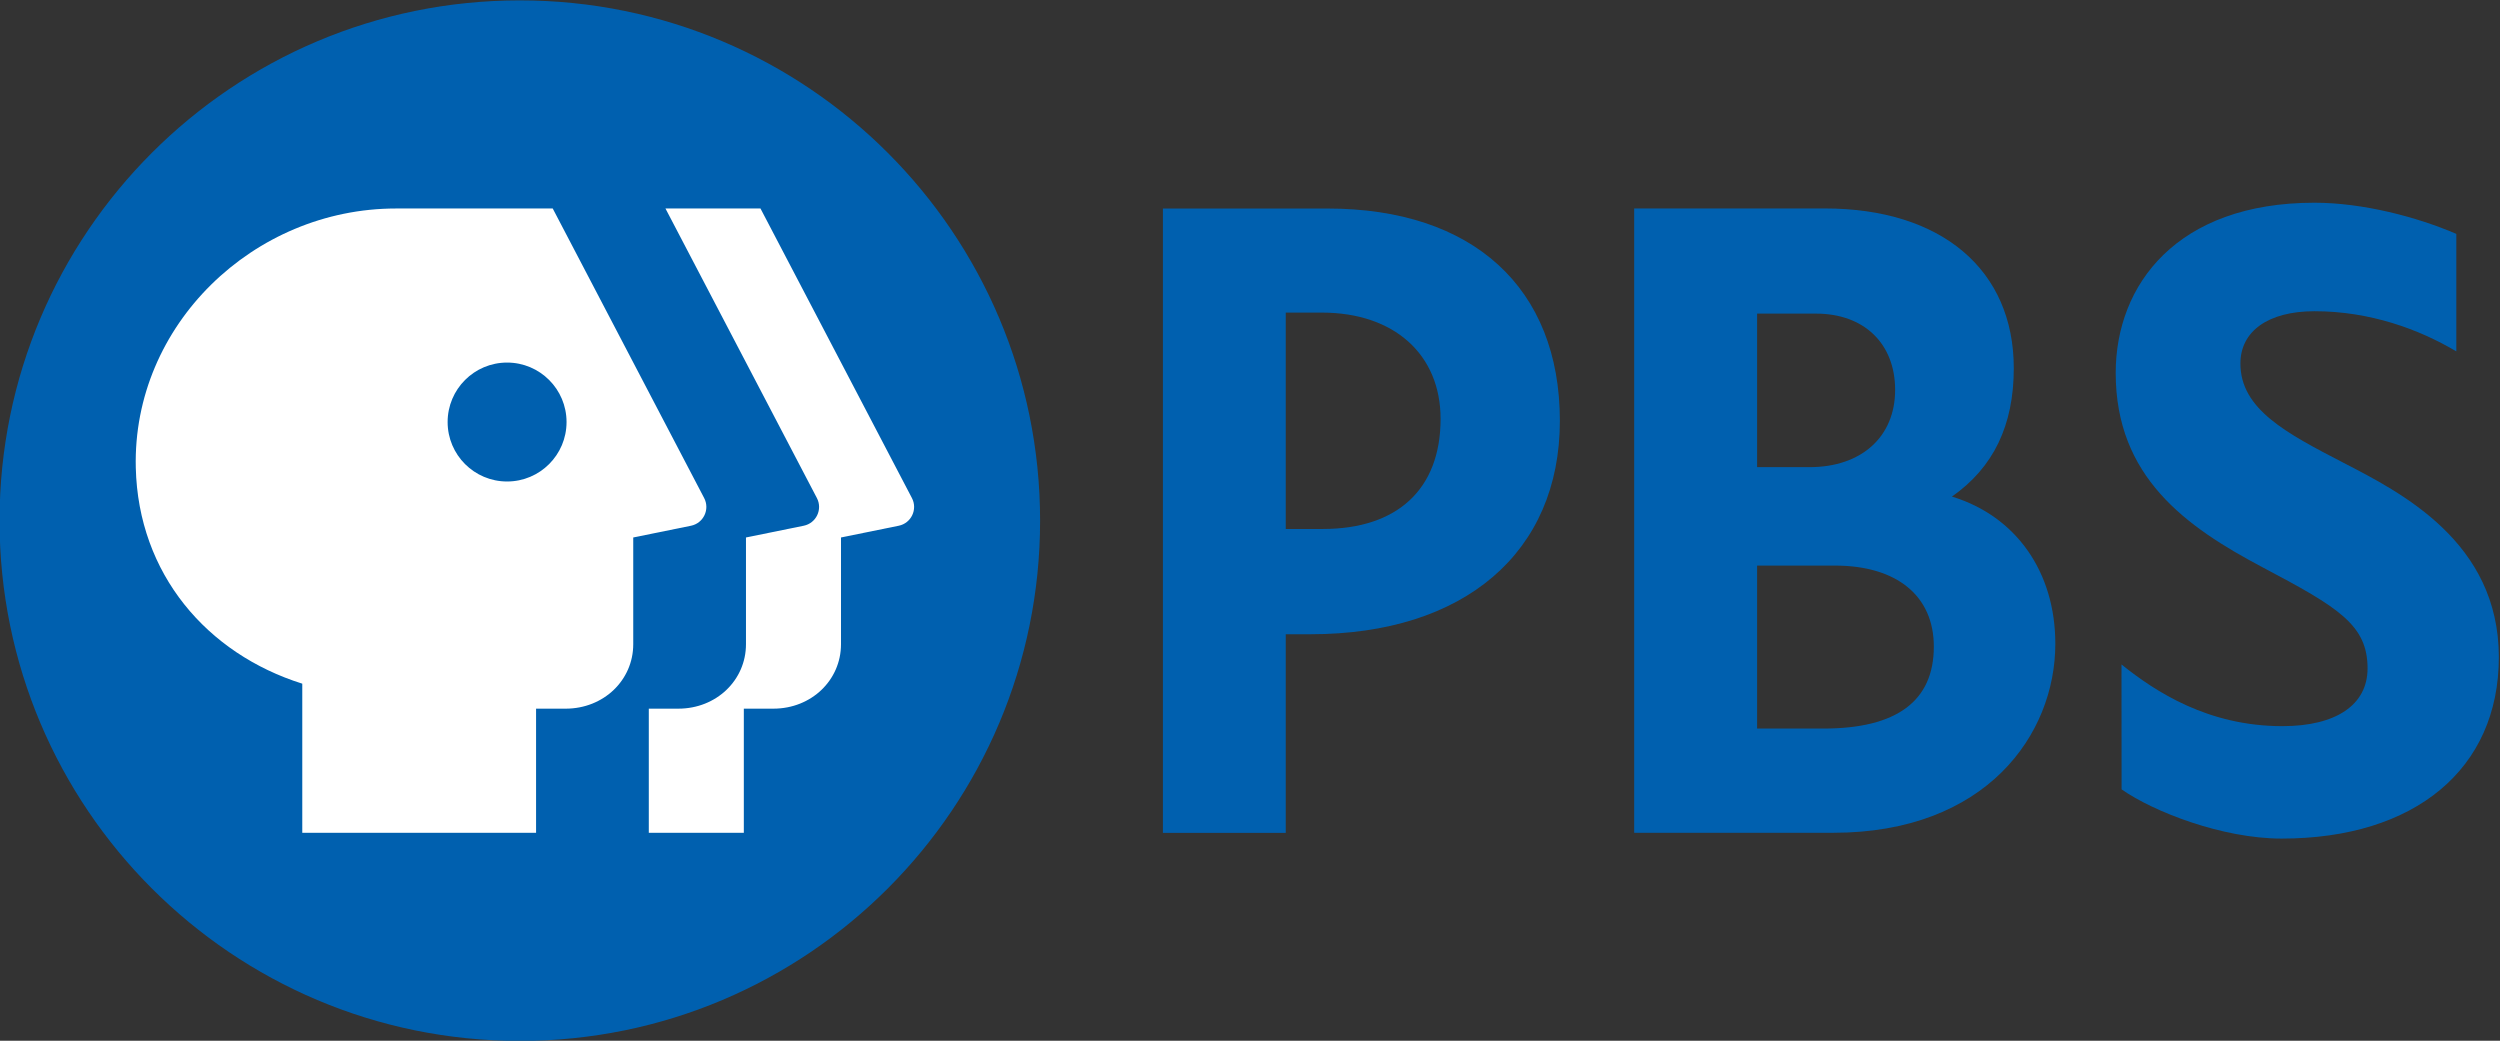
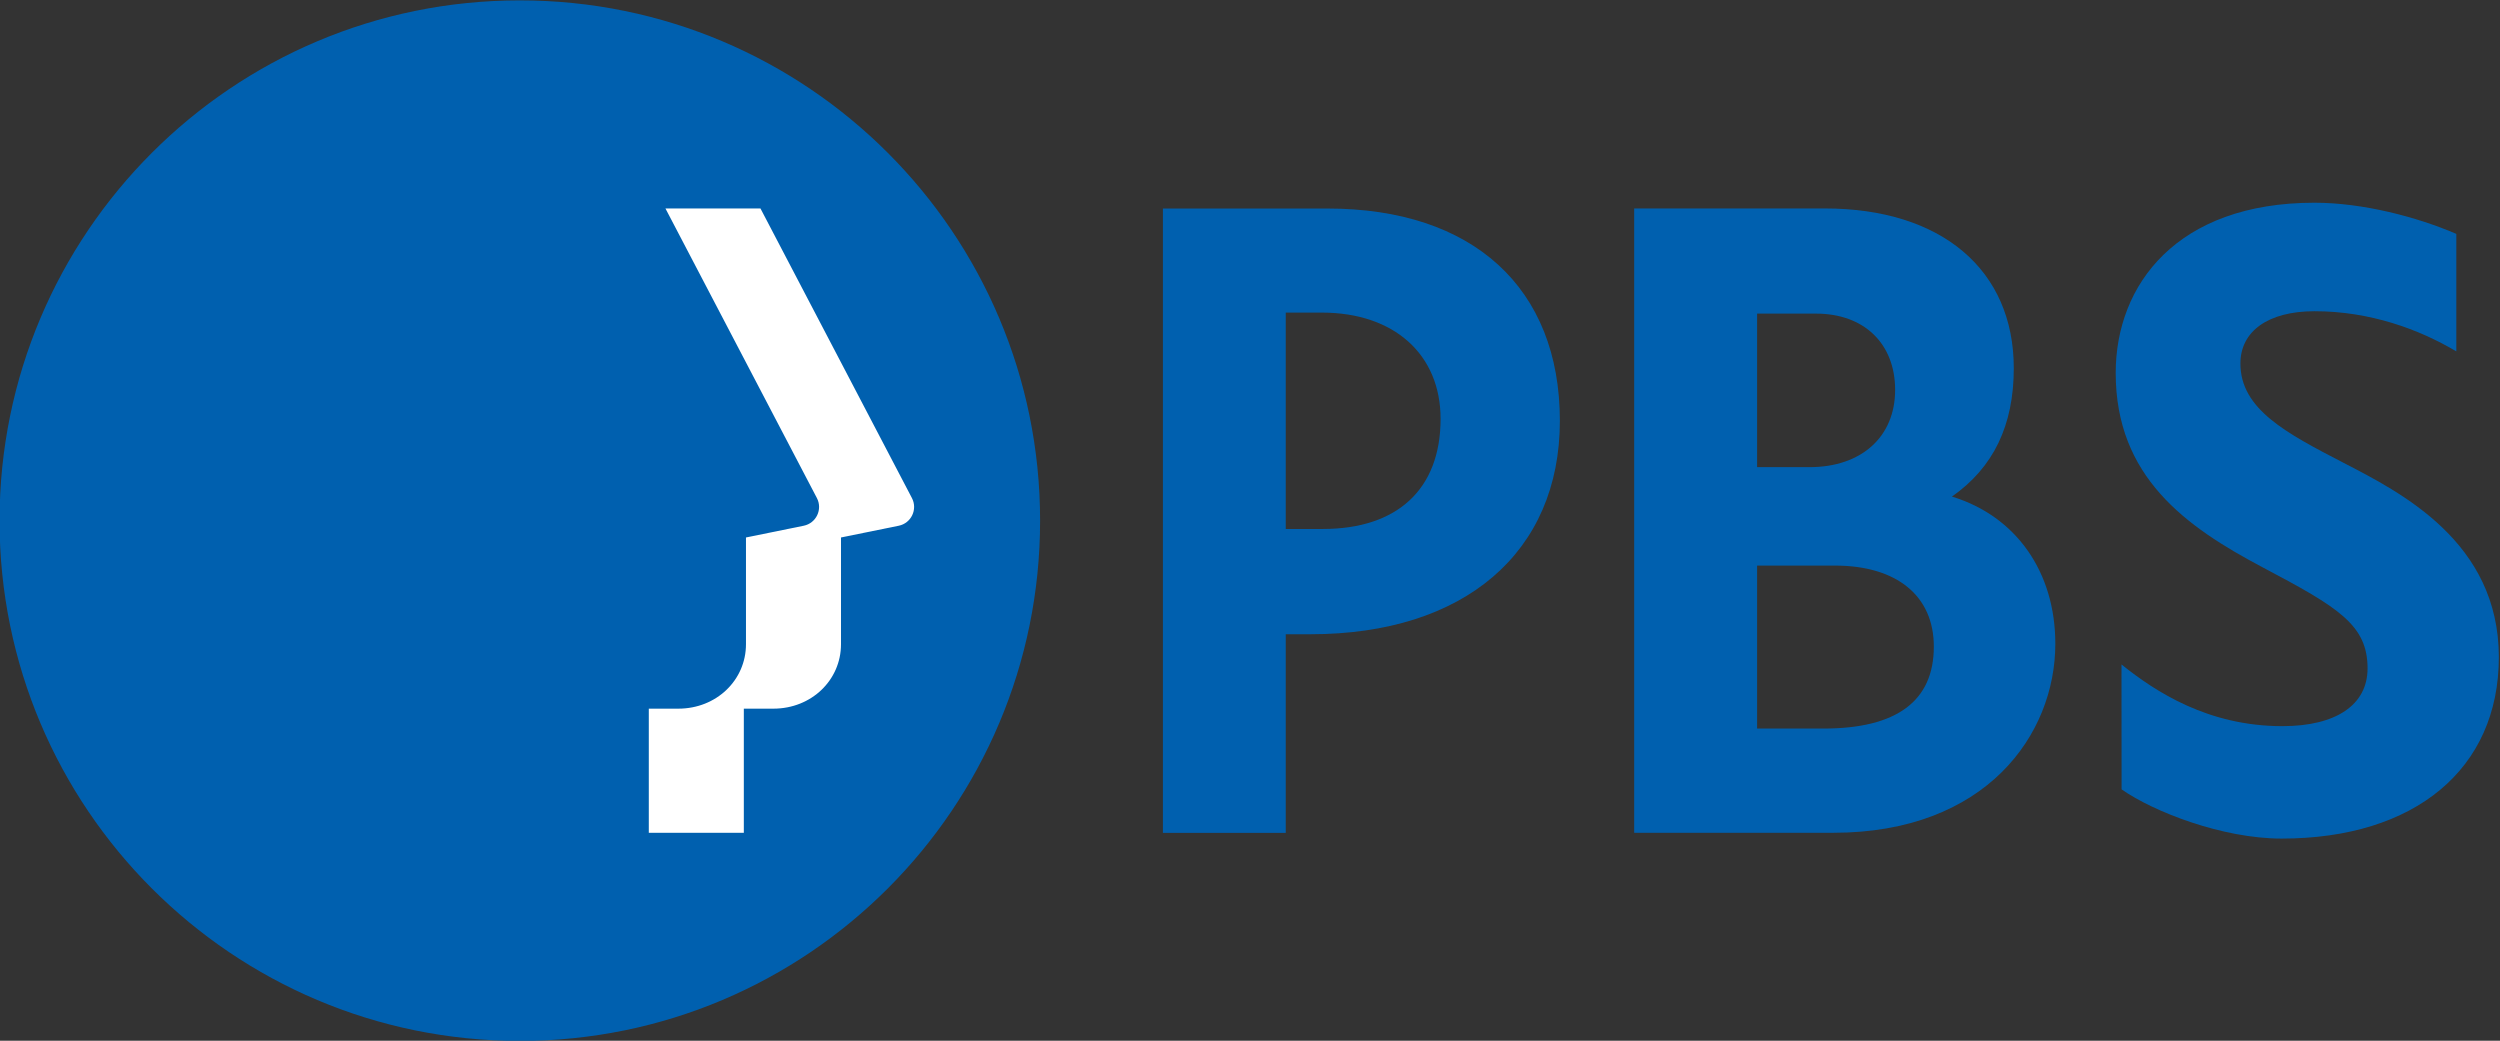
<svg xmlns="http://www.w3.org/2000/svg" viewBox="0 0 1000 416.298" height="416.298" width="1000" xml:space="preserve" id="svg2" version="1.1">
  <rect x="0" y="0" width="1000" height="416.298" fill="#333333" stroke="none" />
  <defs id="defs6">
    <clipPath id="clipPath18" clipPathUnits="userSpaceOnUse">
      <path id="path16" d="M 0,612 H 792 V 0 H 0 Z" />
    </clipPath>
  </defs>
  <g transform="matrix(1.333,0,0,-1.333,-297.396,504)" id="g10">
    <g id="g170">
      <g transform="matrix(1.047,0,0,1.047,-10.51,-17.811)" id="g112">
        <g transform="matrix(2.071,0,0,2.071,894.733,245.52)" id="g24">
          <path id="path26" style="fill:#0060af;fill-opacity:1;fill-rule:nonzero;stroke:none" d="m 0,0 c -7.875,4.08 -14.242,7.4 -14.242,13.721 0,4.466 3.823,7.242 10.257,7.242 7.643,0 14.423,-2.47 19.622,-5.558 v 16.26 c -5.446,2.343 -12.934,4.313 -19.633,4.313 -19,0 -27.504,-11.317 -27.504,-23.559 0,-14.369 9.675,-21.266 20.348,-26.907 10.524,-5.562 14.506,-7.975 14.506,-13.977 0,-5.08 -4.408,-7.994 -11.792,-7.994 -10.26,0 -17.537,4.744 -22.261,8.536 l 0.013,-17.286 c 4.423,-3.091 13.938,-6.809 22.137,-6.809 18.443,0 30.071,9.623 30.071,25.112 C 21.522,-10.92 7.875,-4.08 0,0" />
        </g>
        <g transform="matrix(2.071,0,0,2.071,591.627,288.542)" id="g28">
          <path id="path30" style="fill:#0060af;fill-opacity:1;fill-rule:nonzero;stroke:none" d="m 0,0 h 4.998 c 9.981,0 16.43,-5.775 16.43,-14.712 0,-9.681 -5.941,-15.233 -16.299,-15.233 H 0 Z M 5.776,14.403 H -17 V -71.998 H 0 v 27.485 h 3.425 c 21.286,0 34.51,11.32 34.51,29.541 0,18.393 -12.023,29.375 -32.159,29.375" />
        </g>
        <g transform="matrix(2.071,0,0,2.071,726.721,169.325)" id="g32">
-           <path id="path34" style="fill:#0060af;fill-opacity:1;fill-rule:nonzero;stroke:none" d="m 0,0 v 22.554 h 10.762 c 8.575,0 13.694,-4.192 13.694,-11.213 C 24.456,3.815 19.321,0 9.194,0 Z m 8.149,57.424 c 6.653,0 10.952,-4.144 10.952,-10.558 0,-6.494 -4.658,-10.691 -11.865,-10.691 H 0 V 57.424 Z M 26.962,32.102 c 5.757,4.039 8.559,9.865 8.559,17.767 0,13.636 -10.023,22.109 -26.158,22.109 h -26.374 v -86.401 h 27.549 c 21.113,0 30.731,13.559 30.731,26.156 0,9.968 -5.45,17.666 -14.307,20.369" />
+           <path id="path34" style="fill:#0060af;fill-opacity:1;fill-rule:nonzero;stroke:none" d="m 0,0 v 22.554 h 10.762 c 8.575,0 13.694,-4.192 13.694,-11.213 C 24.456,3.815 19.321,0 9.194,0 Z m 8.149,57.424 c 6.653,0 10.952,-4.144 10.952,-10.558 0,-6.494 -4.658,-10.691 -11.865,-10.691 H 0 V 57.424 M 26.962,32.102 c 5.757,4.039 8.559,9.865 8.559,17.767 0,13.636 -10.023,22.109 -26.158,22.109 h -26.374 v -86.401 h 27.549 c 21.113,0 30.731,13.559 30.731,26.156 0,9.968 -5.45,17.666 -14.307,20.369" />
        </g>
      </g>
      <g transform="matrix(1.047,0,0,1.047,-10.51,-17.811)" id="g120">
        <g transform="matrix(2.071,0,0,2.071,521.223,228.913)" id="g20">
          <path id="path22" style="fill:#0060af;fill-opacity:1;fill-rule:nonzero;stroke:none" d="m 0,0 c 0,-39.766 -32.235,-72 -72,-72 -39.765,0 -72.001,32.234 -72.001,72 0,39.764 32.236,72 72.001,72 C -32.235,72 0,39.764 0,0" />
        </g>
        <g transform="matrix(2.071,0,0,2.071,480.708,227.455)" id="g36">
          <path id="path38" style="fill:#ffffff;fill-opacity:1;fill-rule:nonzero;stroke:none" d="m 0,0 -7.991,-1.625 v -14.772 c 0,-4.961 -4.081,-8.918 -9.361,-8.918 h -4.087 v -17.181 h -13.15 v 17.181 h 4.087 c 5.28,0 9.361,3.957 9.361,8.918 V -1.625 L -13.15,0 c 1.732,0.353 2.643,2.267 1.824,3.833 l -20.957,40.071 h 13.15 L 1.824,3.833 C 2.643,2.267 1.732,0.353 0,0" />
        </g>
        <g transform="matrix(2.071,0,0,2.071,368.459,240.134)" id="g40">
-           <path id="path42" style="fill:#ffffff;fill-opacity:1;fill-rule:nonzero;stroke:none" d="m 0,0 c -4.545,0 -8.229,3.685 -8.229,8.229 0,4.545 3.684,8.23 8.229,8.23 4.545,0 8.229,-3.685 8.229,-8.23 C 8.229,3.685 4.545,0 0,0 M 27.273,-2.29 6.316,37.781 h -21.688 c -19.728,0 -36.481,-16.147 -36.012,-35.868 0.35,-14.717 9.845,-25.742 23.041,-29.892 v -20.64 H 4.011 v 17.181 h 4.087 c 5.28,0 9.361,3.957 9.361,8.917 v 14.773 l 7.991,1.625 c 1.732,0.352 2.643,2.267 1.823,3.833" />
-         </g>
+           </g>
      </g>
    </g>
  </g>
</svg>